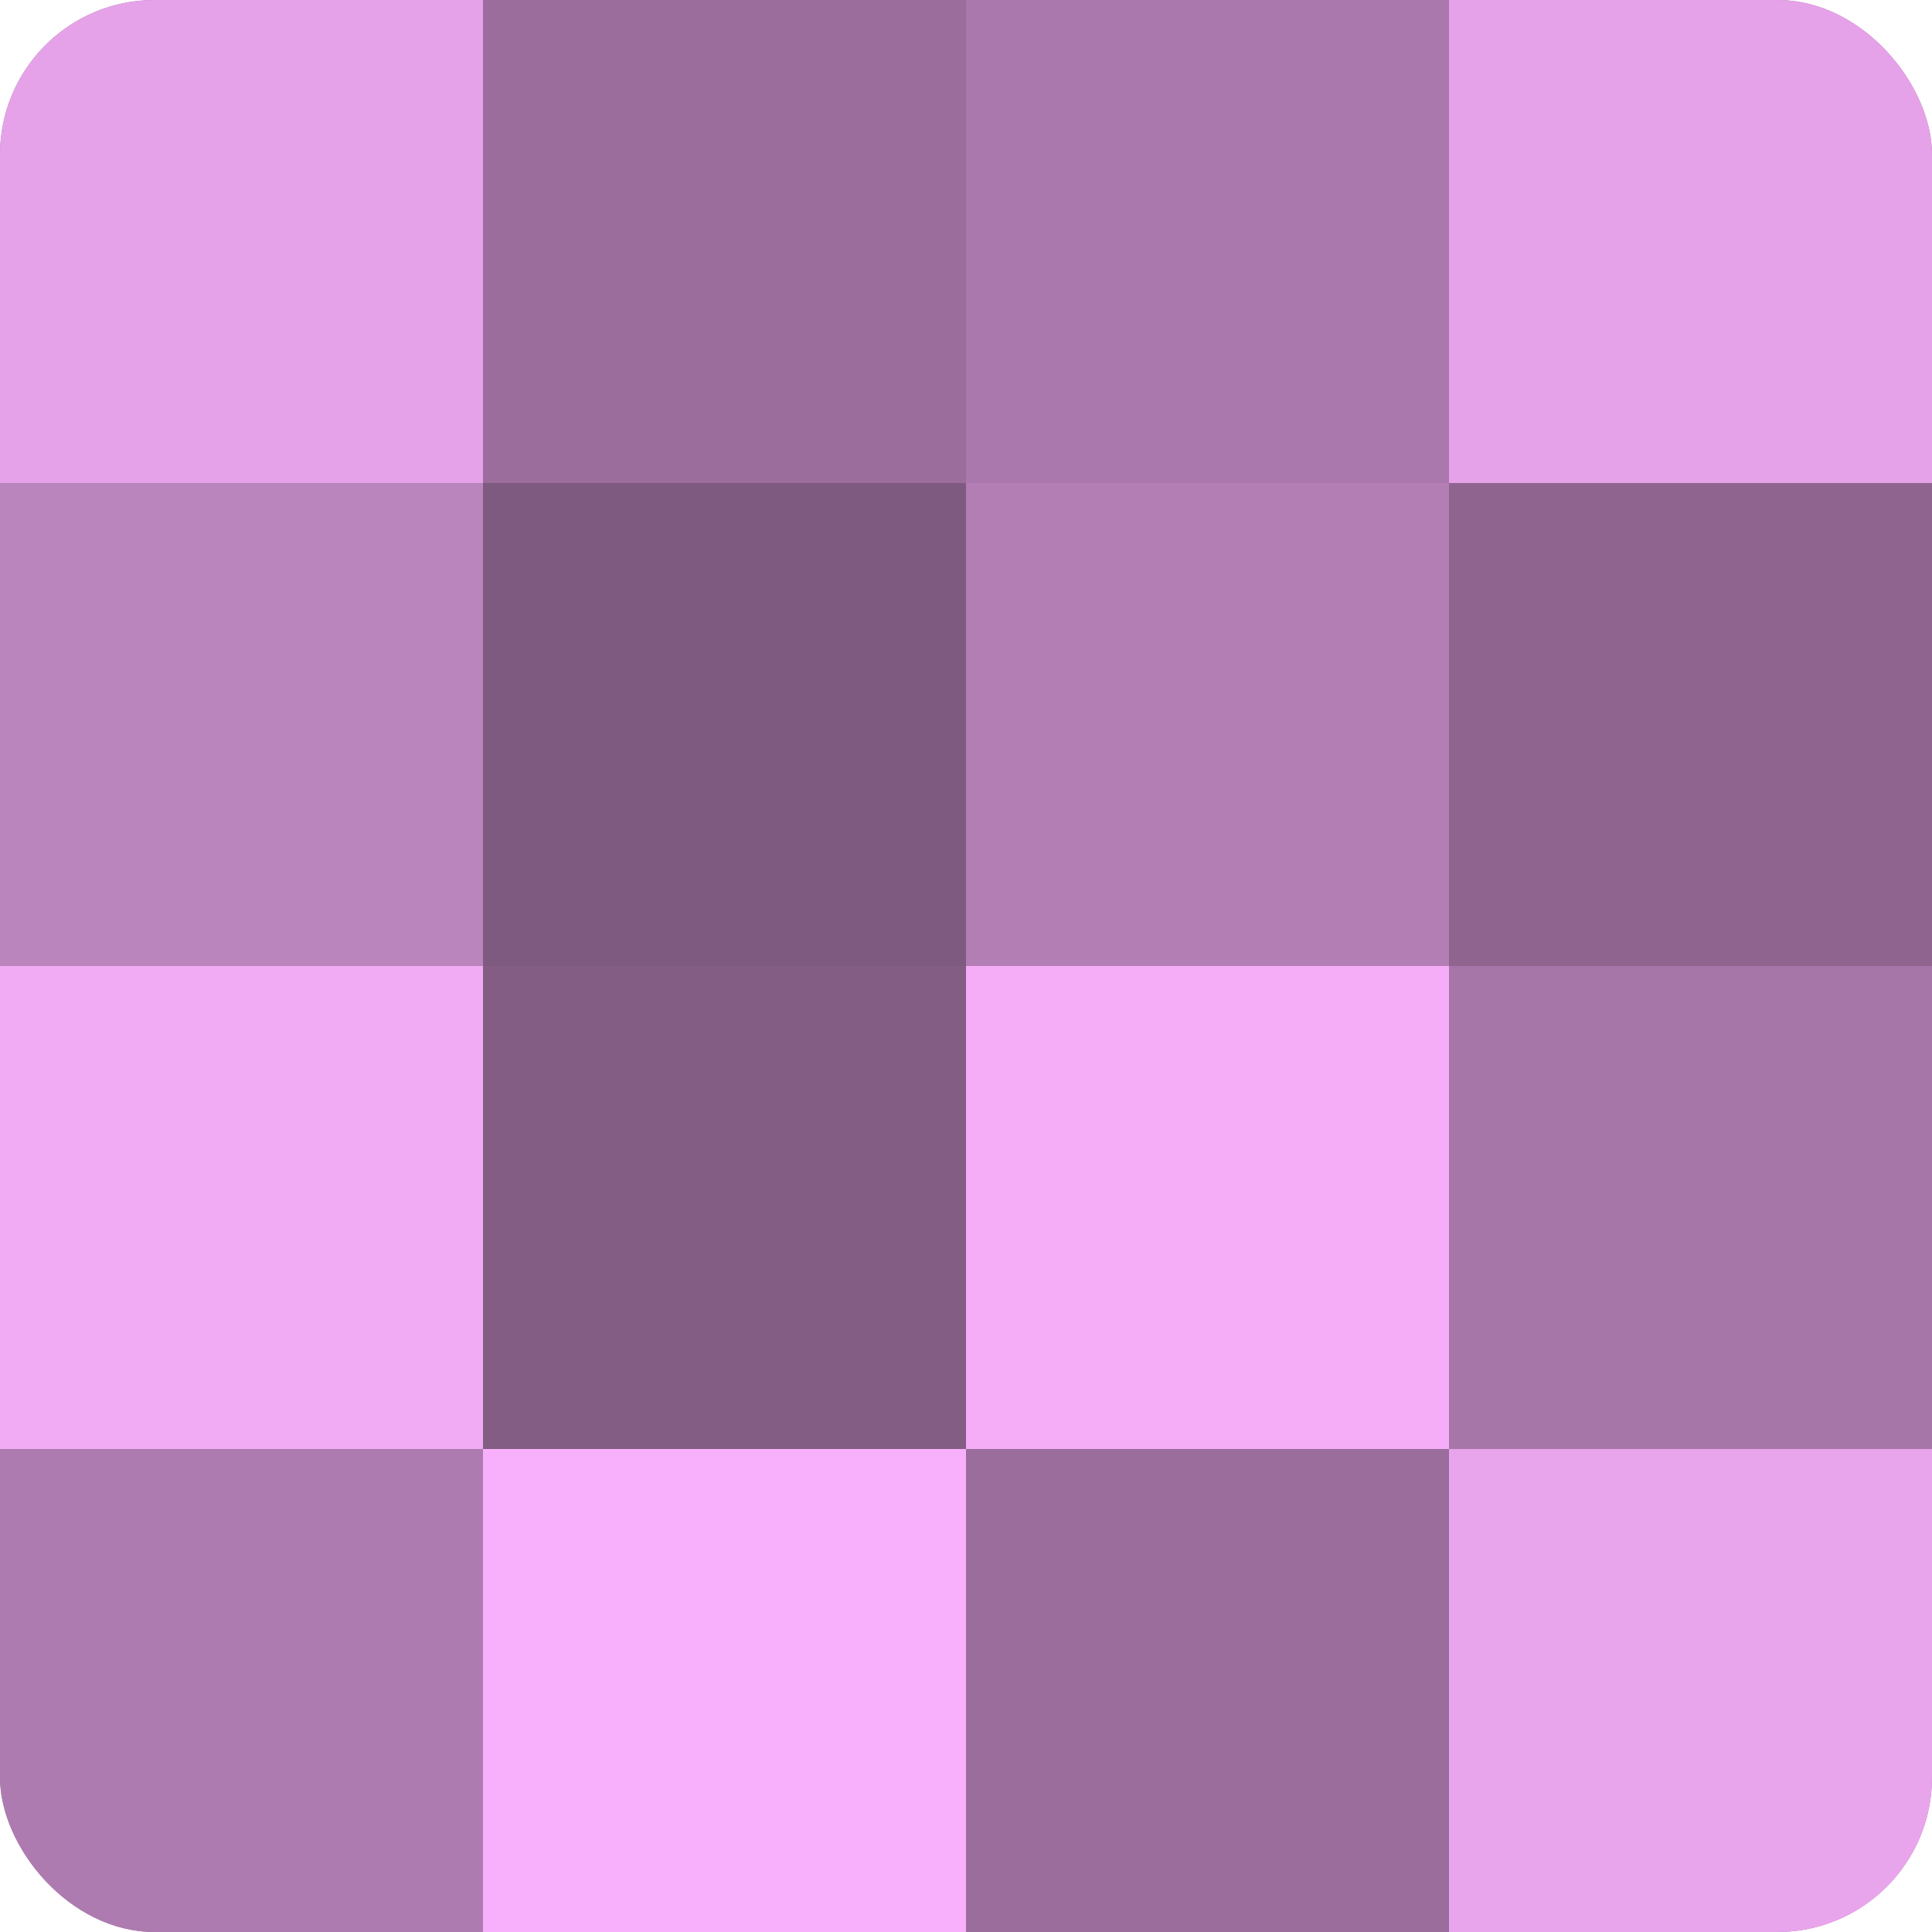
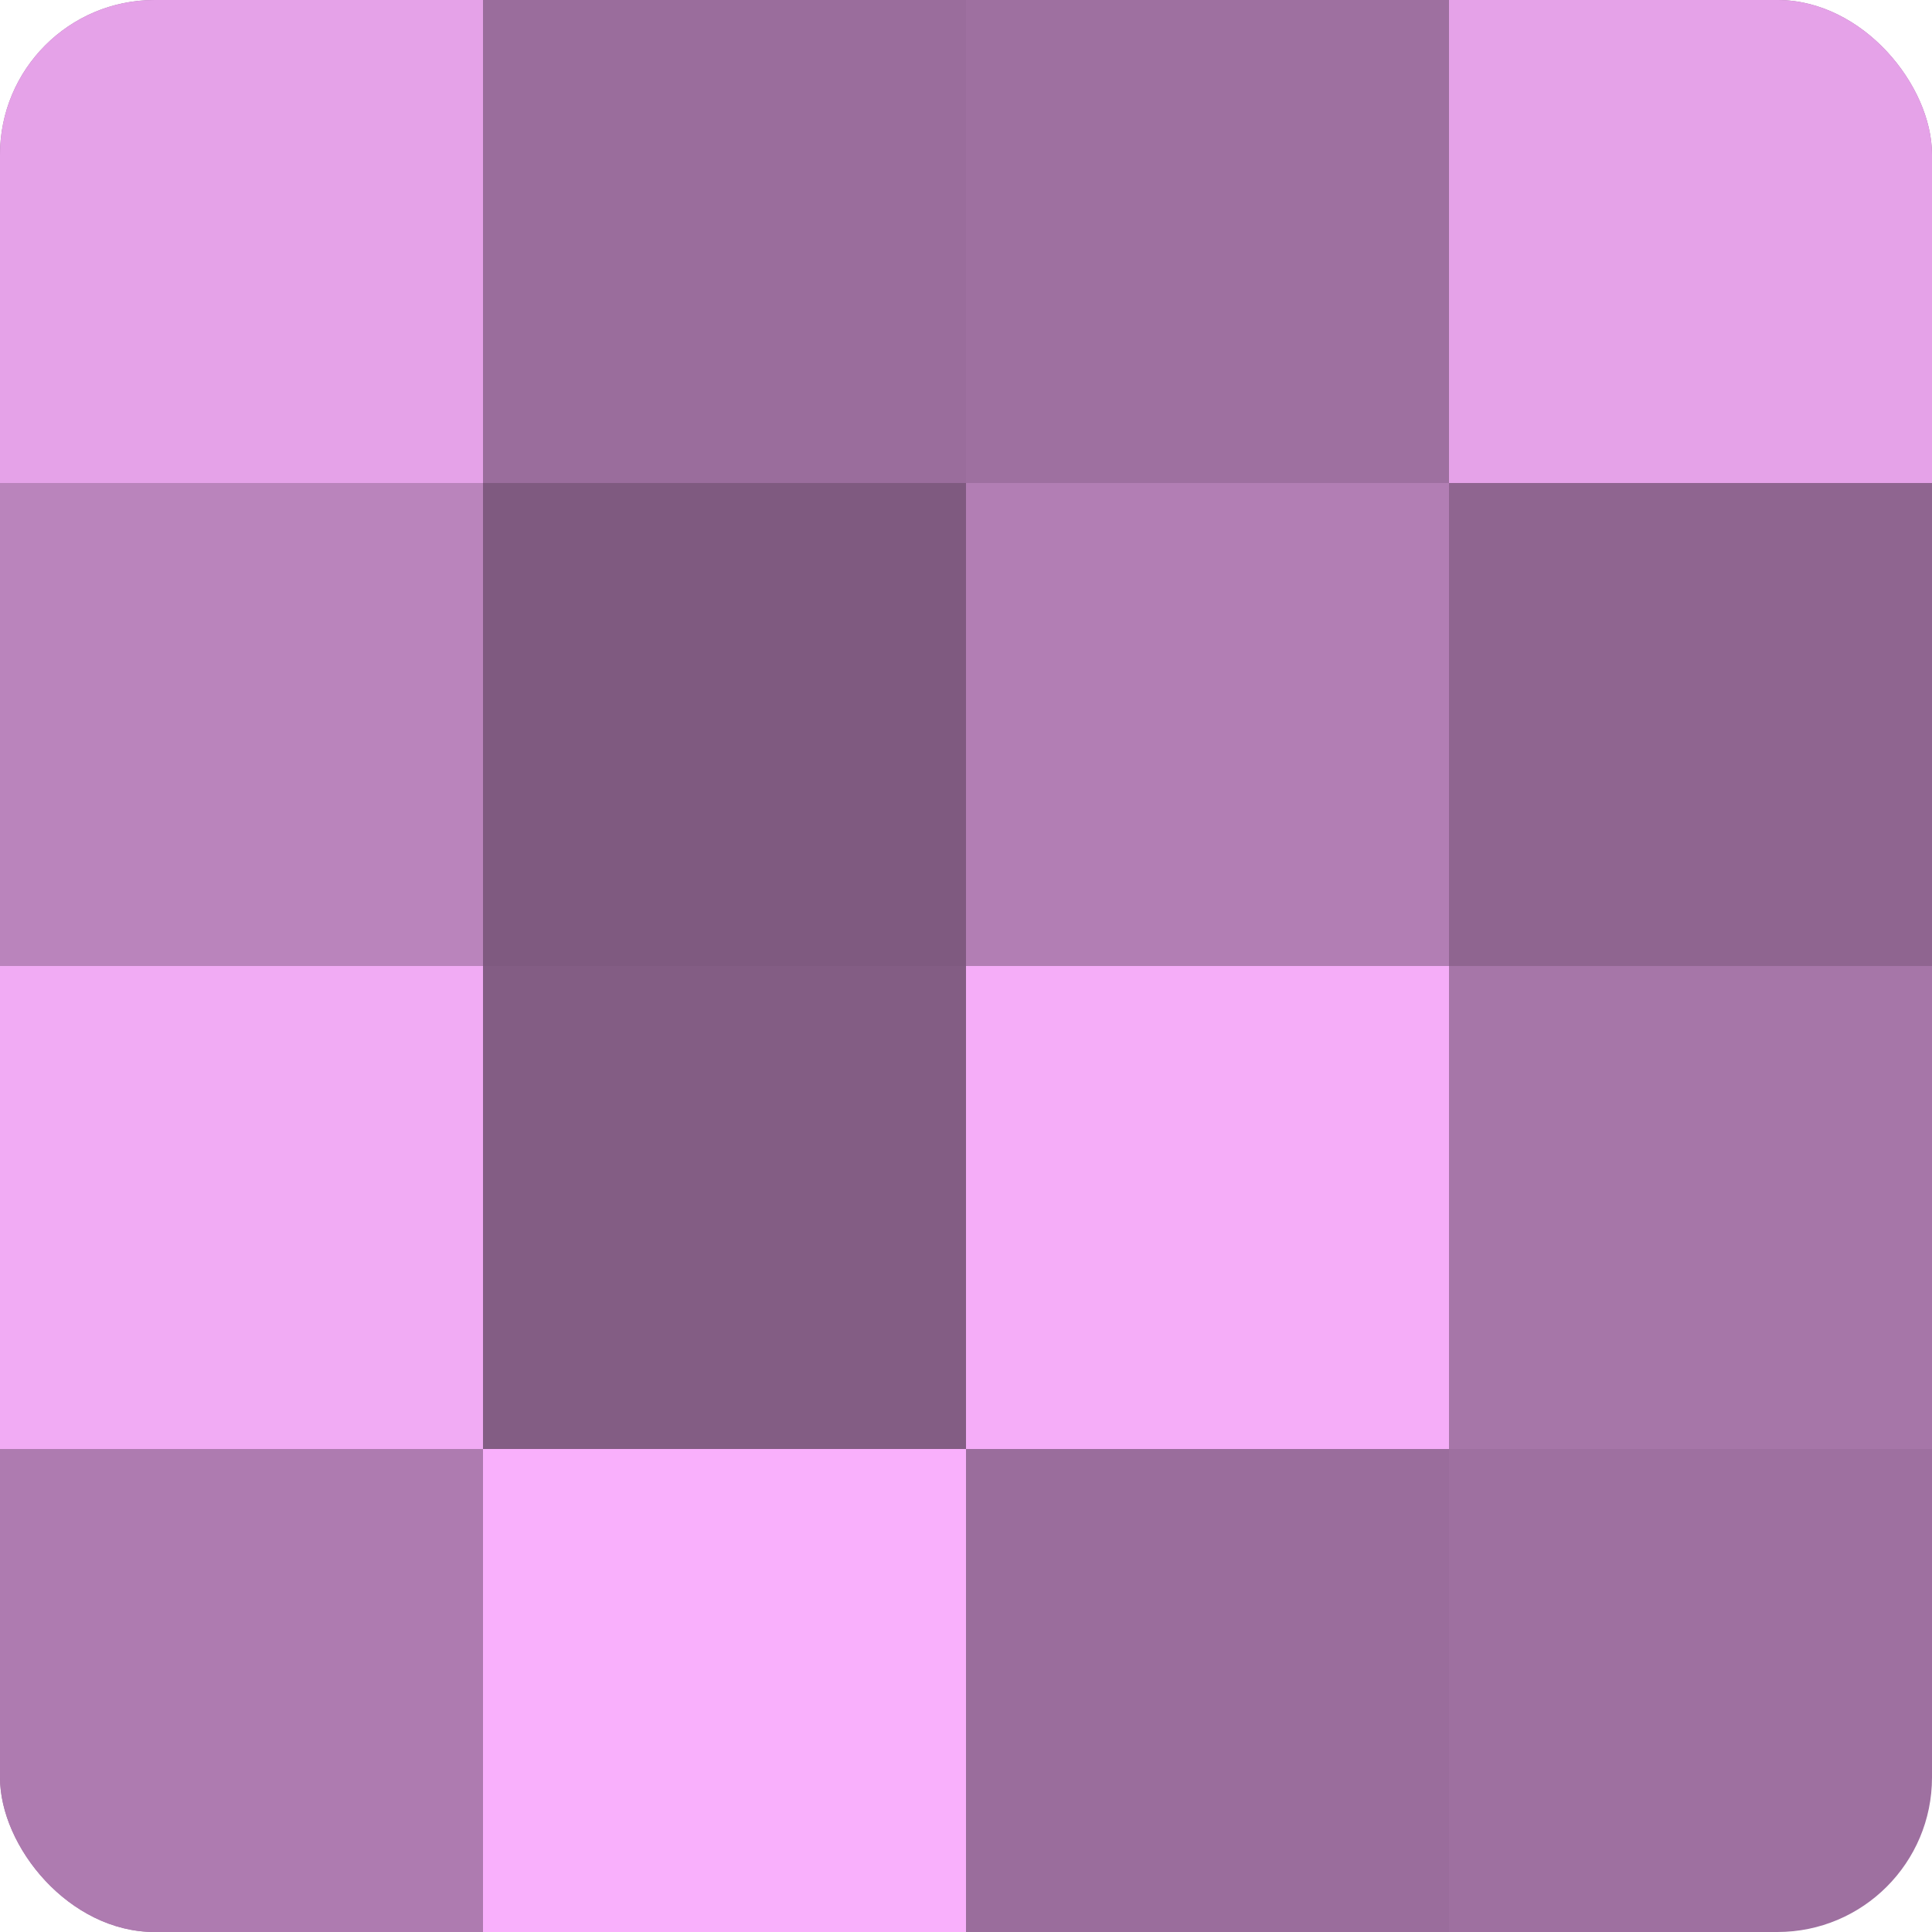
<svg xmlns="http://www.w3.org/2000/svg" width="60" height="60" viewBox="0 0 100 100" preserveAspectRatio="xMidYMid meet">
  <defs>
    <clipPath id="c" width="100" height="100">
      <rect width="100" height="100" rx="8" ry="8" />
    </clipPath>
  </defs>
  <g clip-path="url(#c)">
    <rect width="100" height="100" fill="#9e70a0" />
    <rect width="25" height="25" fill="#e5a2e8" />
    <rect y="25" width="25" height="25" fill="#ba84bc" />
    <rect y="50" width="25" height="25" fill="#f1abf4" />
    <rect y="75" width="25" height="25" fill="#ae7bb0" />
    <rect x="25" width="25" height="25" fill="#9a6d9c" />
    <rect x="25" y="25" width="25" height="25" fill="#7f5a80" />
    <rect x="25" y="50" width="25" height="25" fill="#835d84" />
    <rect x="25" y="75" width="25" height="25" fill="#f9b0fc" />
-     <rect x="50" width="25" height="25" fill="#aa78ac" />
    <rect x="50" y="25" width="25" height="25" fill="#b27eb4" />
    <rect x="50" y="50" width="25" height="25" fill="#f5adf8" />
    <rect x="50" y="75" width="25" height="25" fill="#9a6d9c" />
    <rect x="75" width="25" height="25" fill="#e5a2e8" />
    <rect x="75" y="25" width="25" height="25" fill="#8f6590" />
    <rect x="75" y="50" width="25" height="25" fill="#a676a8" />
-     <rect x="75" y="75" width="25" height="25" fill="#e9a5ec" />
  </g>
</svg>